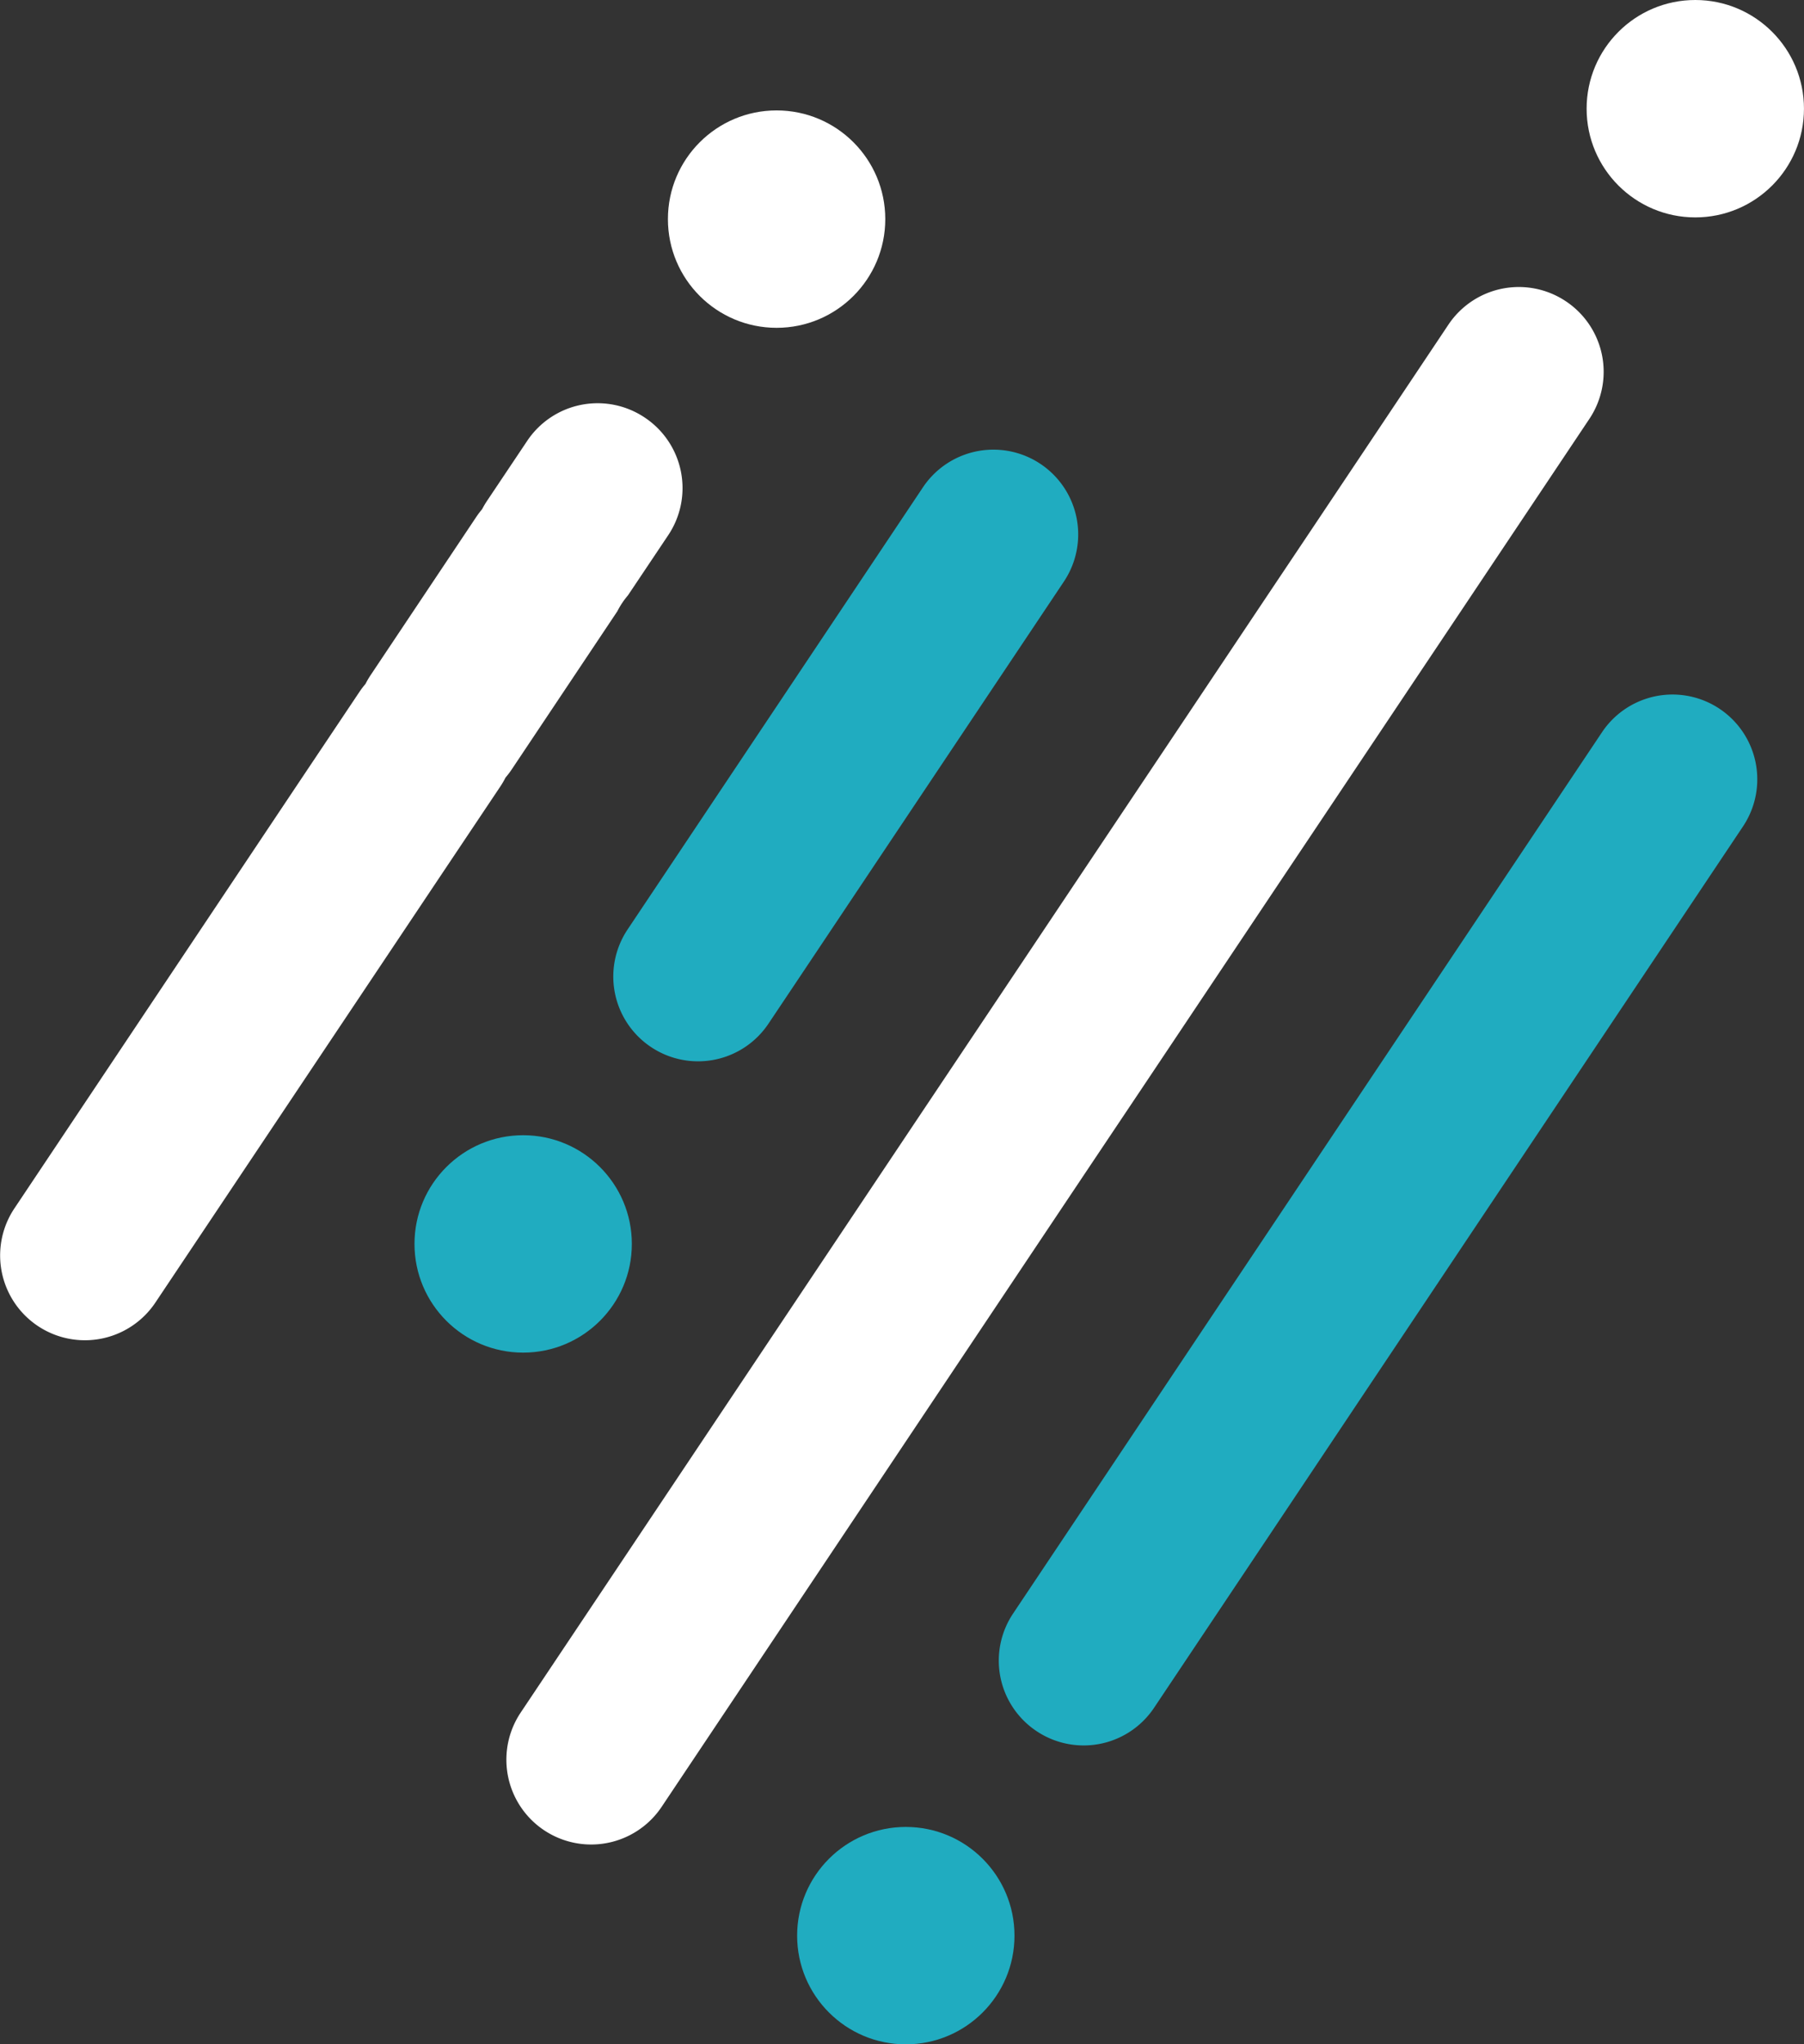
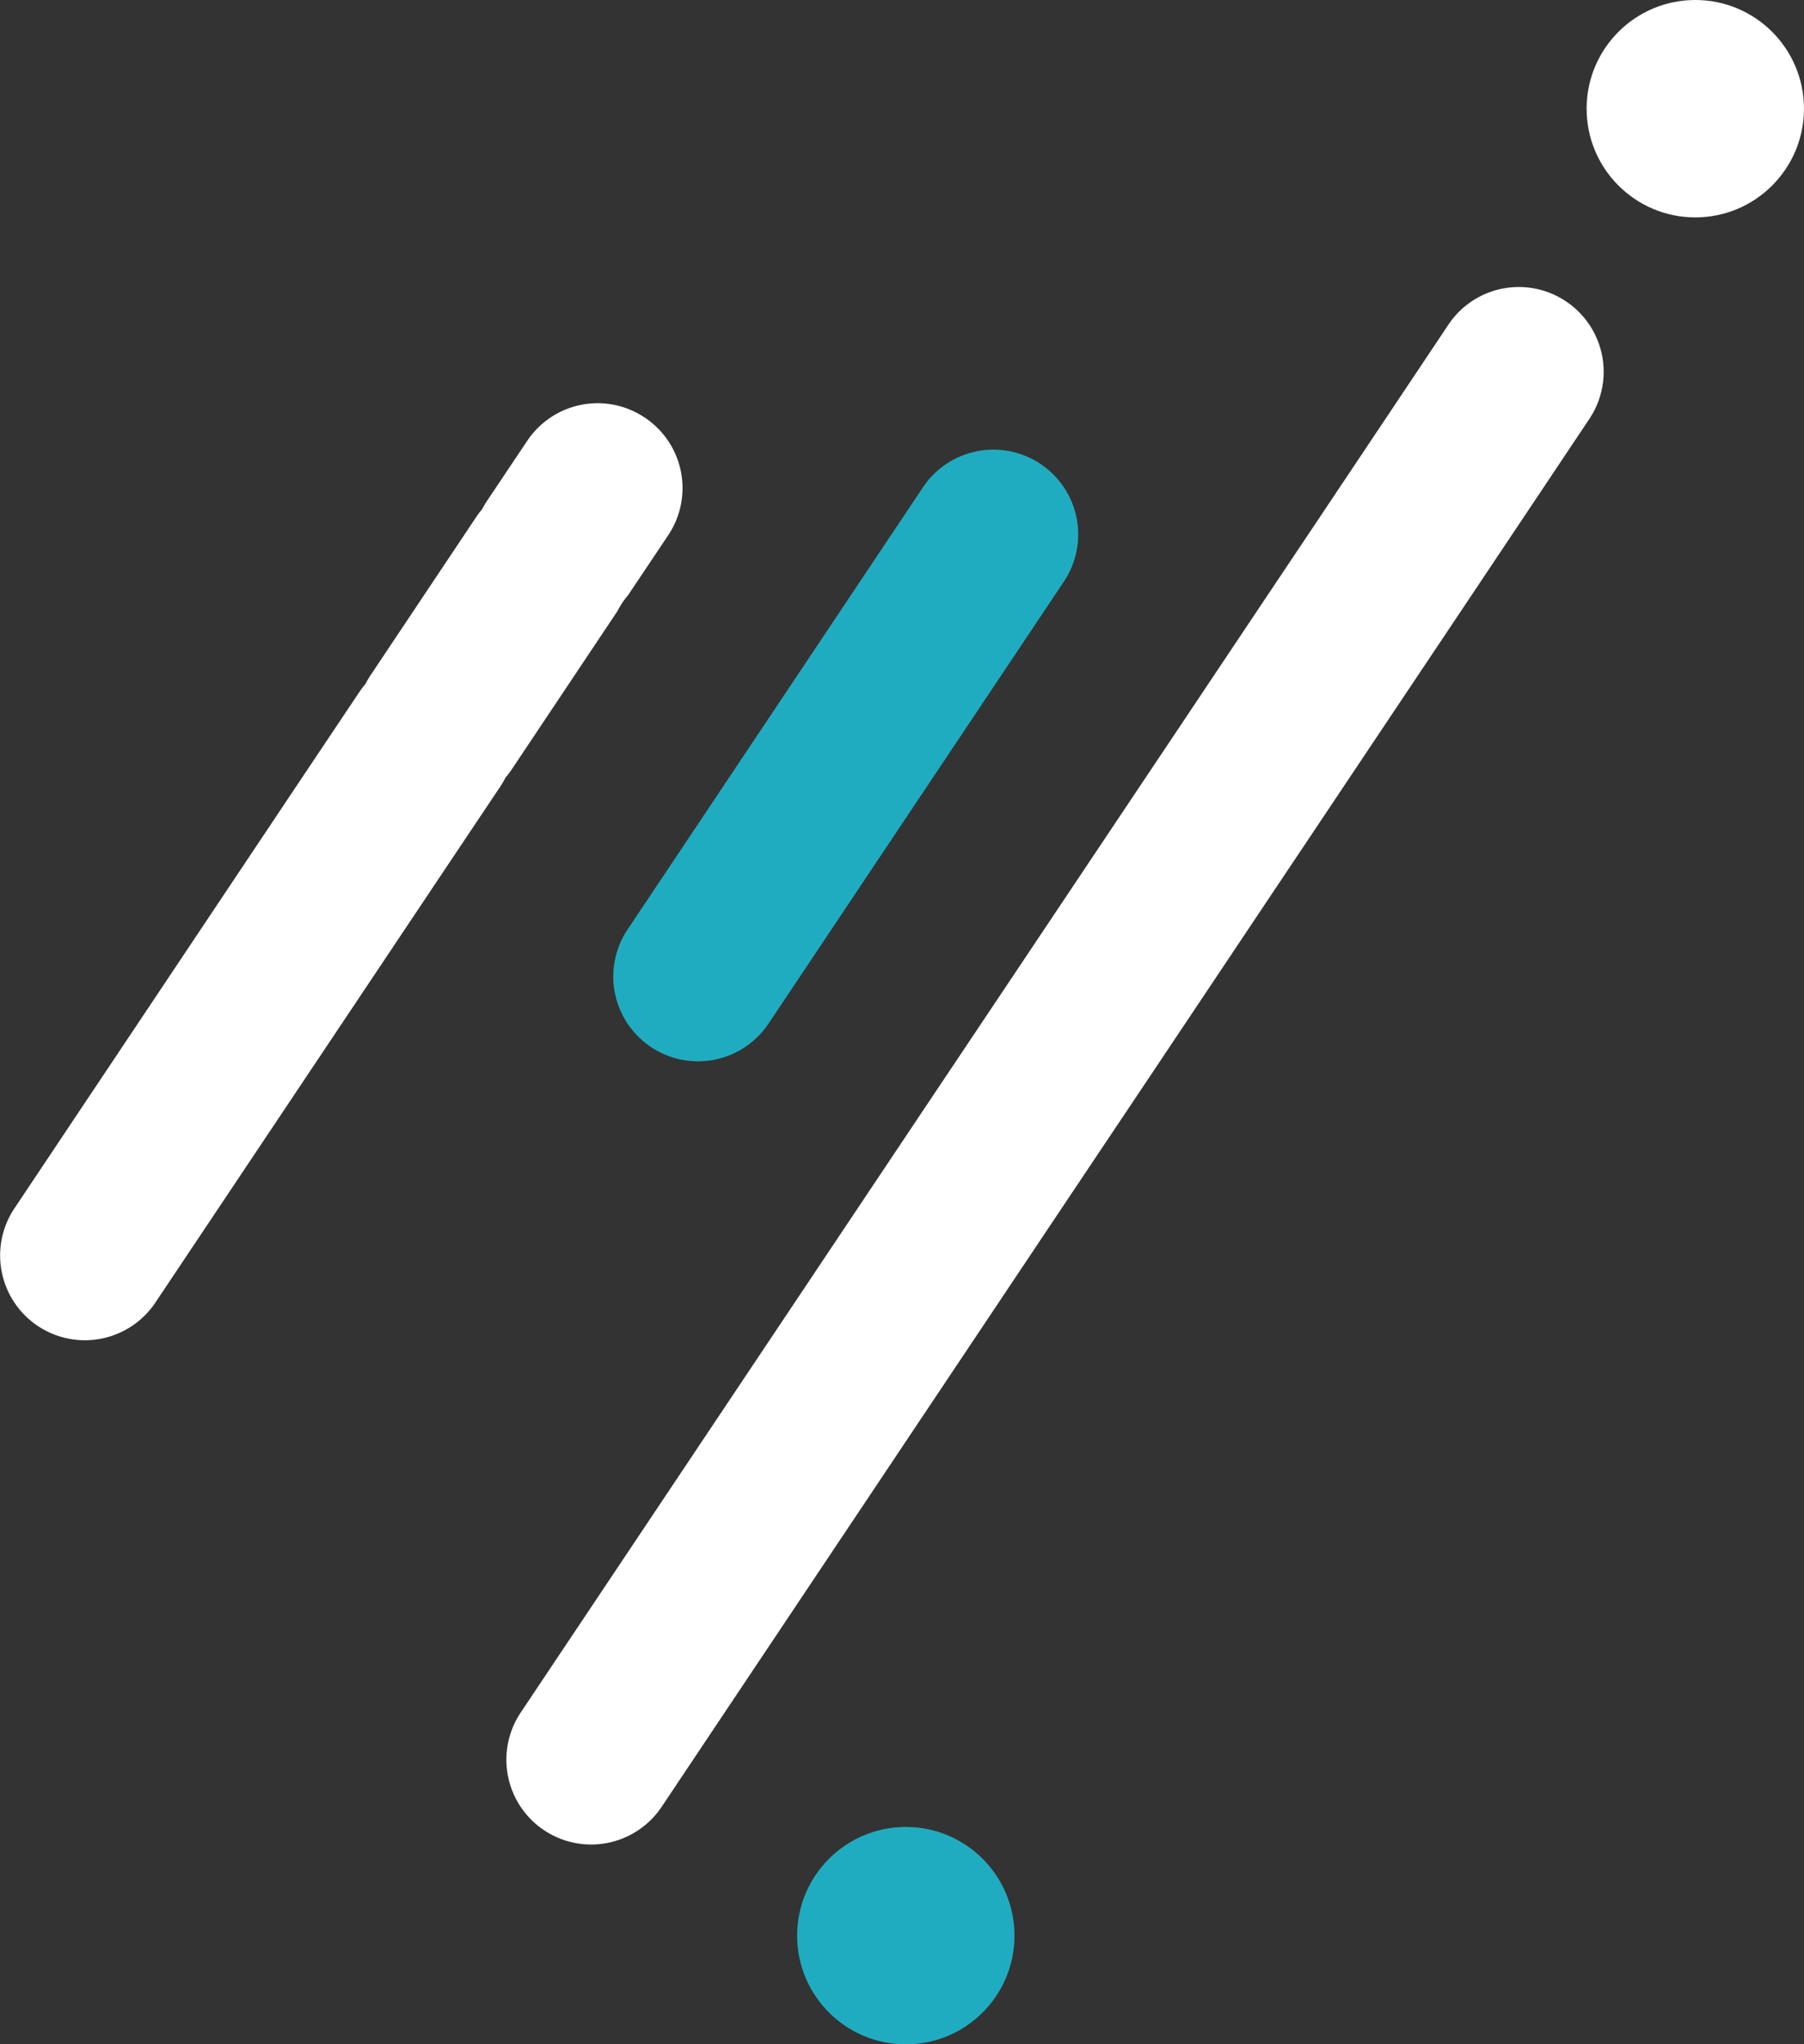
<svg xmlns="http://www.w3.org/2000/svg" width="66.051" height="74.835" viewBox="0 0 66.051 74.835">
  <rect x="0" y="0" width="66.051" height="74.835" fill="#333333" stroke="none" />
  <g id="Groupe_605" data-name="Groupe 605" transform="translate(-223.949 -468)">
    <path id="Tracé_140" data-name="Tracé 140" d="M281.778,249.592a3.1,3.1,0,0,0-4.305.856l-1.473,2.2a3.28,3.28,0,0,0-.177.3,3.2,3.2,0,0,0-.212.28l-3.874,5.8a3.023,3.023,0,0,0-.182.313,3.259,3.259,0,0,0-.22.289l-2.275,3.4-.787,1.178L258.7,278.54a3.1,3.1,0,1,0,5.161,3.449l9.576-14.326.787-1.178,2.275-3.4a3.032,3.032,0,0,0,.182-.314,3.159,3.159,0,0,0,.22-.288l3.874-5.8a2.948,2.948,0,0,1,.389-.583l1.473-2.2A3.1,3.1,0,0,0,281.778,249.592Z" transform="translate(-34.223 233.693)" fill="#fff" />
    <path id="Tracé_141" data-name="Tracé 141" d="M289.733,273.218a3.1,3.1,0,0,0,4.305-.856l.859-1.284,1.03-1.541,1.245-1.864.787-1.178,6.894-10.314a3.1,3.1,0,0,0-5.161-3.45L292.8,263.047l-.787,1.178-1.245,1.864-1.03,1.541-.858,1.284A3.1,3.1,0,0,0,289.733,273.218Z" transform="translate(-41.951 233.108)" fill="#20acc0" />
-     <path id="Tracé_142" data-name="Tracé 142" d="M308.713,301.346a3.1,3.1,0,0,0,4.305-.856l3.892-5.823.034-.05,3.807-5.7.859-1.284,1.03-1.541,2.032-3.041,9.907-14.821a3.1,3.1,0,0,0-5.161-3.45L319.511,279.6l-2.032,3.041-1.03,1.541-.859,1.284-3.808,5.7-.033.05-3.892,5.823A3.1,3.1,0,0,0,308.713,301.346Z" transform="translate(-46.813 230.023)" fill="#20acc0" />
    <path id="Tracé_143" data-name="Tracé 143" d="M321.889,243.873a3.1,3.1,0,0,0-4.305.856l-1.013,1.516-.459.687-3.581,5.358-1.473,2.2-3.589,5.369-1.472,2.2-4.667,6.98-2.275,3.4-.193.289-.594.888-14.65,21.917a3.1,3.1,0,1,0,5.161,3.45l14.65-21.917.594-.888.193-.289,2.276-3.4,4.666-6.981,1.472-2.2,3.59-5.369,1.472-2.2,3.581-5.358.459-.687,1.013-1.516A3.1,3.1,0,0,0,321.889,243.873Z" transform="translate(-40.605 235.158)" fill="#fff" />
-     <ellipse id="Ellipse_58" data-name="Ellipse 58" cx="3.979" cy="3.979" rx="3.979" ry="3.979" transform="translate(248.404 472.042)" fill="#fff" />
    <ellipse id="Ellipse_59" data-name="Ellipse 59" cx="3.979" cy="3.979" rx="3.979" ry="3.979" transform="translate(282.041 468)" fill="#fff" />
-     <ellipse id="Ellipse_60" data-name="Ellipse 60" cx="3.979" cy="3.979" rx="3.979" ry="3.979" transform="translate(239.125 509.556)" fill="#20acc0" />
    <ellipse id="Ellipse_61" data-name="Ellipse 61" cx="3.979" cy="3.979" rx="3.979" ry="3.979" transform="translate(253.135 534.877)" fill="#20acc0" />
  </g>
</svg>